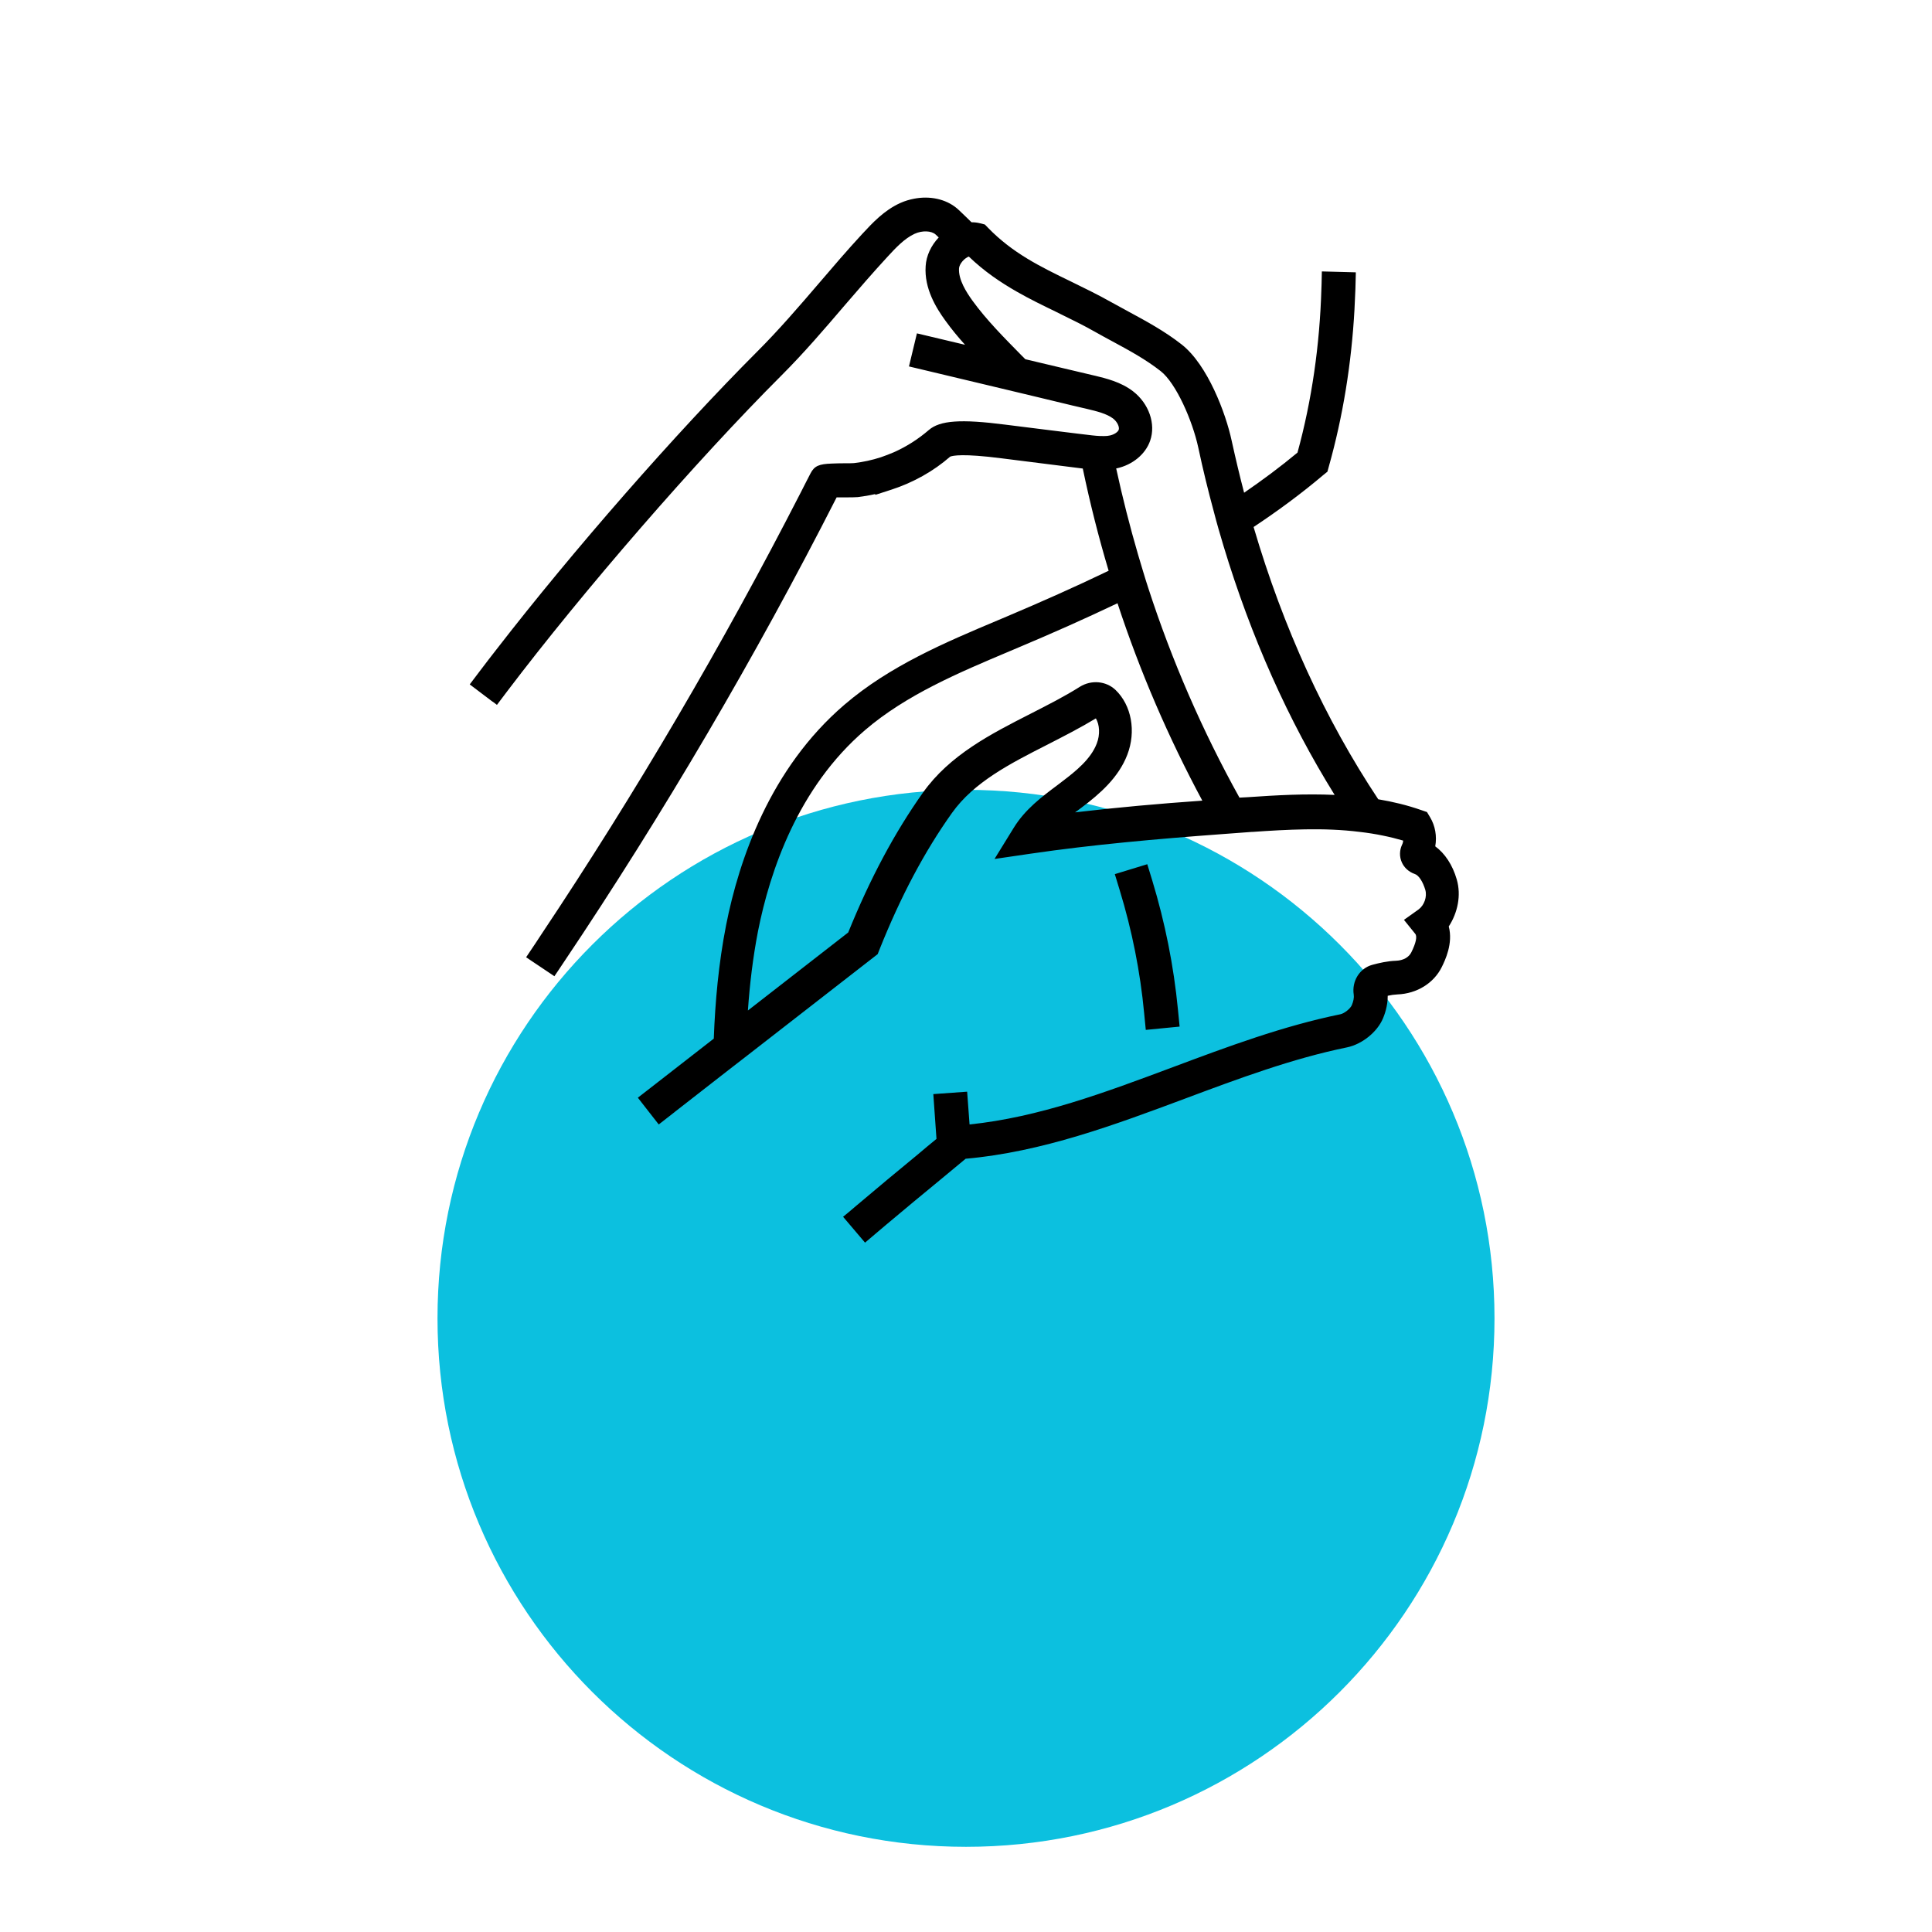
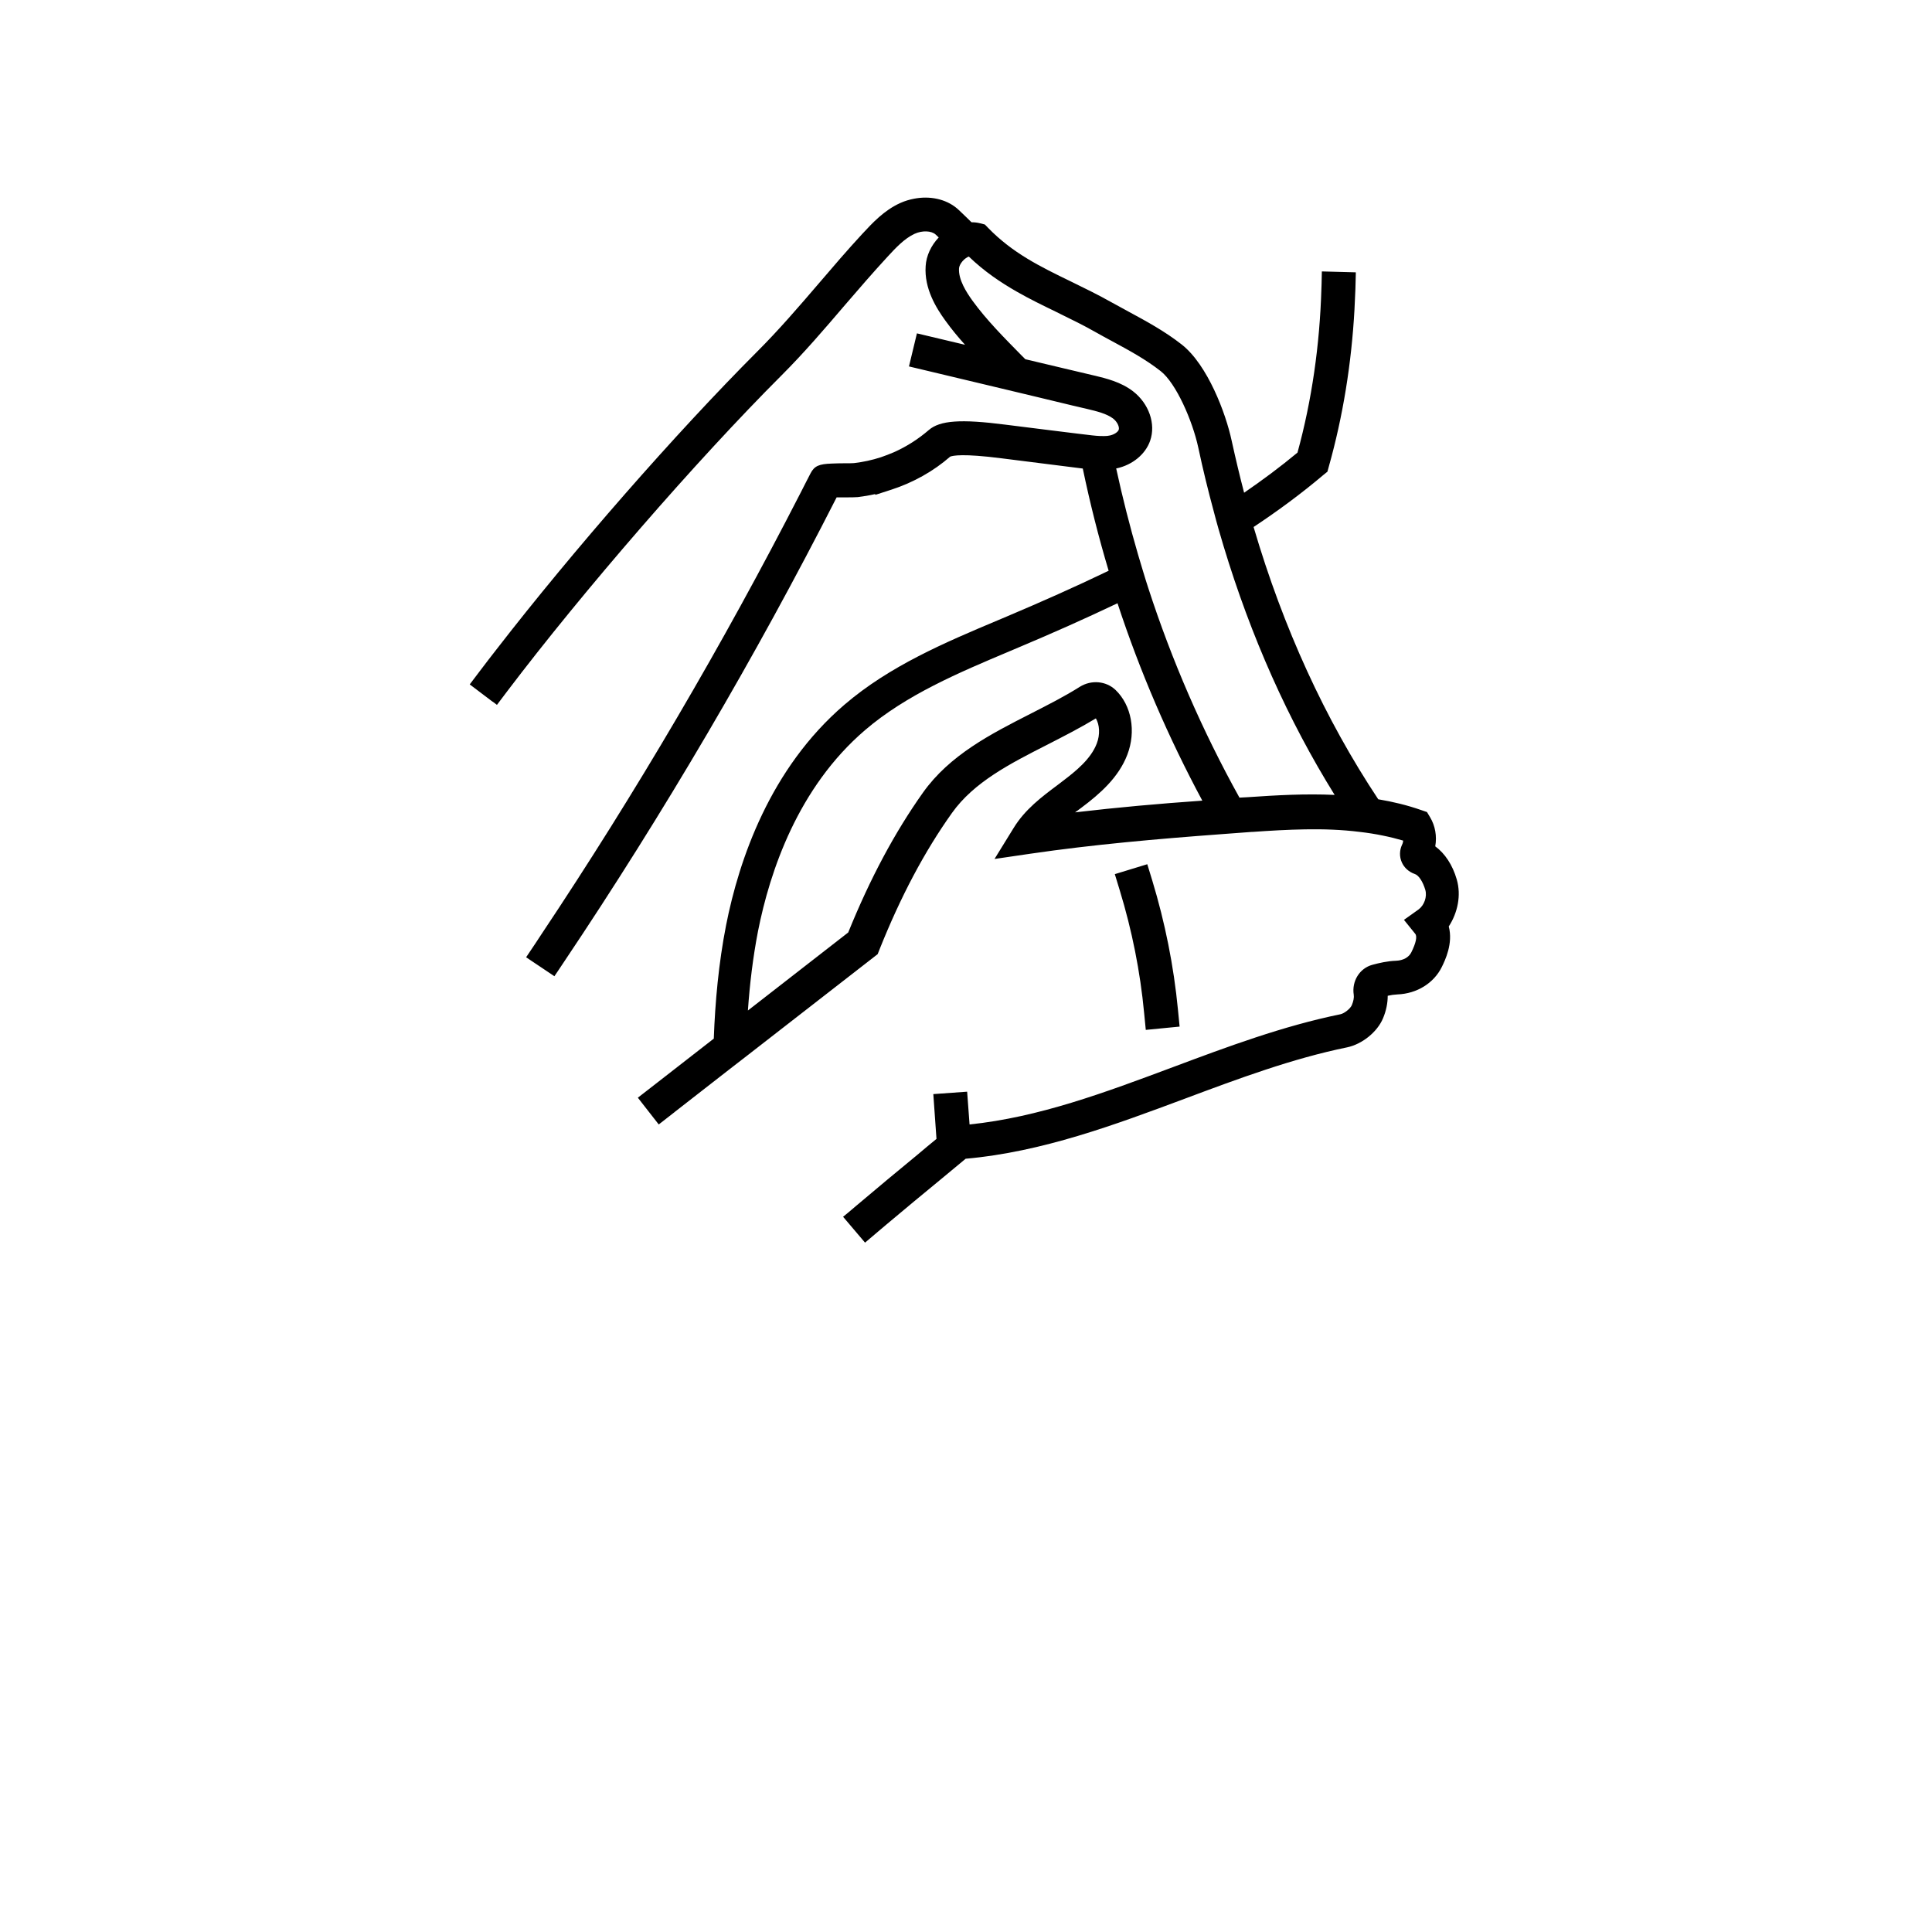
<svg xmlns="http://www.w3.org/2000/svg" width="512" zoomAndPan="magnify" viewBox="0 0 384 384" height="512" preserveAspectRatio="xMidYMid meet" version="1.2">
  <defs>
    <clipPath id="cf50d9eca6">
      <path d="M 86.957 156.984 L 297.043 156.984 L 297.043 367.07 L 86.957 367.07 Z M 86.957 156.984 " />
    </clipPath>
    <clipPath id="7c02faaaca">
-       <path d="M 192 156.984 C 133.988 156.984 86.957 204.016 86.957 262.027 C 86.957 320.043 133.988 367.07 192 367.07 C 250.012 367.07 297.043 320.043 297.043 262.027 C 297.043 204.016 250.012 156.984 192 156.984 Z M 192 156.984 " />
-     </clipPath>
+       </clipPath>
    <clipPath id="14bf07b737">
      <path d="M 0.957 0.984 L 211.043 0.984 L 211.043 211.07 L 0.957 211.07 Z M 0.957 0.984 " />
    </clipPath>
    <clipPath id="c1e04a6b43">
      <path d="M 106 0.984 C 47.988 0.984 0.957 48.016 0.957 106.027 C 0.957 164.043 47.988 211.07 106 211.07 C 164.012 211.07 211.043 164.043 211.043 106.027 C 211.043 48.016 164.012 0.984 106 0.984 Z M 106 0.984 " />
    </clipPath>
    <clipPath id="a3adaad86b">
      <rect x="0" width="212" y="0" height="212" />
    </clipPath>
    <clipPath id="1e558c6fd2">
      <path d="M 93.273 39 L 290 39 L 290 247 L 93.273 247 Z M 93.273 39 " />
    </clipPath>
  </defs>
  <g id="7e3999a0b4">
    <g clip-rule="nonzero" clip-path="url(#cf50d9eca6)">
      <g clip-rule="nonzero" clip-path="url(#7c02faaaca)">
        <g transform="matrix(1,0,0,1,86,156)">
          <g clip-path="url(#a3adaad86b)">
            <g clip-rule="nonzero" clip-path="url(#14bf07b737)">
              <g clip-rule="nonzero" clip-path="url(#c1e04a6b43)">
-                 <path style=" stroke:none;fill-rule:nonzero;fill:#0cc0df;fill-opacity:1;" d="M 0.957 0.984 L 211.043 0.984 L 211.043 211.07 L 0.957 211.07 Z M 0.957 0.984 " />
-               </g>
+                 </g>
            </g>
          </g>
        </g>
      </g>
    </g>
    <g clip-rule="nonzero" clip-path="url(#1e558c6fd2)">
      <path style=" stroke:none;fill-rule:nonzero;fill:#000000;fill-opacity:1;" d="M 289.539 174.789 C 288.703 171.891 287.176 169.621 285.266 168.215 C 285.625 166.215 285.266 164.152 284.25 162.449 L 283.621 161.402 L 282.484 161.012 C 279.676 160.027 276.809 159.34 273.938 158.863 C 263.359 142.934 255.051 124.797 249.16 104.746 C 253.945 101.578 258.605 98.145 263.027 94.406 L 263.836 93.75 L 264.105 92.766 C 266.914 82.785 268.617 72.297 269.215 61.48 C 269.215 61.48 269.215 61.449 269.215 61.449 C 269.273 60.133 269.336 58.82 269.395 57.504 L 269.484 54.129 L 262.73 53.949 L 262.672 56.457 L 262.641 57.324 C 262.312 68.621 260.727 79.586 257.887 89.957 C 254.48 92.793 250.926 95.426 247.277 97.934 C 246.383 94.527 245.574 91.09 244.797 87.566 C 243.633 82.125 240.016 72.535 234.906 68.5 C 231.527 65.84 227.824 63.84 224.238 61.898 C 223.16 61.301 222.086 60.73 221.008 60.133 C 218.199 58.551 215.48 57.234 212.852 55.949 C 206.633 52.934 201.285 50.305 196.414 45.312 L 195.754 44.625 L 194.828 44.387 C 194.262 44.238 193.691 44.176 193.094 44.176 C 192.258 43.371 191.453 42.562 190.586 41.758 C 188.492 39.754 185.383 38.949 182.277 39.395 C 182.098 39.426 181.918 39.457 181.738 39.484 C 180.781 39.664 179.855 39.934 178.93 40.352 C 175.699 41.816 173.398 44.328 171.367 46.508 C 168.438 49.676 165.57 53.023 162.789 56.277 C 158.844 60.883 154.781 65.602 150.535 69.844 C 134.277 86.129 113.926 109.379 98.684 129.07 C 97.547 130.504 96.473 131.938 95.398 133.344 L 93.363 136.031 L 97.906 139.469 L 97.938 139.469 L 98.773 140.098 L 100.805 137.406 C 115.93 117.445 138.344 91.598 155.348 74.598 C 159.773 70.176 163.926 65.332 167.93 60.641 C 170.68 57.445 173.52 54.156 176.359 51.078 C 178.031 49.258 179.766 47.406 181.77 46.477 C 183.32 45.762 185.145 45.852 185.98 46.629 C 186.191 46.809 186.371 47.016 186.578 47.195 C 185.055 48.809 184.098 50.84 183.98 52.902 C 183.68 57.355 186.07 61.211 187.895 63.719 C 189.121 65.422 190.434 67.008 191.809 68.531 L 182.246 66.258 L 180.664 72.832 L 183.562 73.52 L 200.477 77.555 L 206.844 79.078 L 213.297 80.633 L 216.109 81.289 C 217.992 81.738 219.934 82.215 221.219 83.172 C 222.113 83.859 222.531 84.906 222.355 85.414 C 222.203 85.863 221.457 86.371 220.621 86.551 C 220.262 86.641 219.875 86.668 219.484 86.668 C 218.469 86.699 217.363 86.578 216.195 86.43 L 214.195 86.191 L 208.637 85.504 L 199.789 84.398 C 190.941 83.262 186.82 83.562 184.605 85.473 C 182.457 87.324 180.125 88.789 177.645 89.895 C 176.809 90.254 175.941 90.582 175.074 90.883 C 173.34 91.449 171.516 91.84 169.723 92.047 C 169.426 92.078 168.738 92.078 167.961 92.078 C 166.914 92.078 166.047 92.105 165.301 92.137 C 162.82 92.227 161.863 92.586 161.086 94.109 C 160.461 95.363 159.773 96.621 159.145 97.902 C 143.691 128.055 126.359 157.605 107.531 185.816 C 107.172 186.352 106.812 186.922 106.453 187.457 L 104.57 190.266 L 110.191 194.031 L 111.059 192.746 L 112.074 191.223 C 131.918 161.641 150.148 130.566 166.285 98.859 C 166.855 98.859 167.48 98.859 168.051 98.859 C 169.215 98.859 170.23 98.832 170.5 98.801 C 171.668 98.652 172.801 98.473 173.938 98.203 L 173.996 98.352 L 177.227 97.305 C 181.527 95.902 185.535 93.66 188.852 90.762 C 189.359 90.555 191.363 90.105 199.043 91.09 L 215.211 93.125 C 216.645 99.996 218.348 106.75 220.352 113.441 C 213.656 116.668 206.902 119.656 200.27 122.465 L 198.355 123.273 C 187.773 127.727 176.836 132.355 167.84 140.066 C 153.047 152.738 146.891 170.875 144.32 183.871 C 142.824 191.492 142.141 199.141 141.871 206.434 L 129.047 216.414 L 126.777 218.176 L 130.93 223.496 L 134.07 221.047 L 134.098 221.016 L 141.691 215.098 L 145.066 212.469 L 148.504 209.809 L 174.445 189.641 L 174.773 188.805 C 179.02 178.164 183.742 169.262 189.211 161.582 C 193.574 155.457 200.688 151.809 208.219 147.984 C 211.414 146.344 214.703 144.668 217.812 142.785 C 218.559 144.039 218.68 146.012 217.992 147.777 C 216.824 150.855 213.836 153.273 211.145 155.305 L 210.25 155.992 C 207.051 158.383 203.734 160.863 201.465 164.57 L 197.668 170.727 L 204.809 169.68 C 217.305 167.855 229.945 166.75 242.824 165.793 C 244.828 165.645 246.801 165.496 248.805 165.348 C 248.863 165.348 248.922 165.348 248.984 165.348 C 252.418 165.105 255.918 164.898 259.414 164.84 C 263.059 164.777 266.676 164.898 270.262 165.348 C 271.816 165.527 273.371 165.766 274.926 166.094 C 276.27 166.363 277.582 166.691 278.898 167.078 C 278.867 167.348 278.809 167.648 278.66 167.918 C 278.152 169.023 278.121 170.277 278.629 171.414 C 278.84 171.891 279.168 172.34 279.527 172.695 C 280.004 173.145 280.574 173.504 281.199 173.715 C 281.977 173.953 282.812 175.238 283.293 176.879 C 283.68 178.227 283.082 179.93 281.945 180.766 L 279.047 182.828 L 281.289 185.605 C 281.707 186.113 281.438 187.43 280.512 189.281 C 280.035 190.266 278.898 190.895 277.523 190.953 C 275.73 191.016 274.117 191.402 272.773 191.762 C 270.23 192.449 268.648 195.02 269.066 197.707 C 269.156 198.246 269.008 199.023 268.676 199.801 C 268.379 200.488 267.184 201.441 266.406 201.594 C 255.02 203.922 243.961 208.047 233.262 212.051 C 219.516 217.191 206.484 222.062 192.707 223.496 L 192.227 216.98 L 185.504 217.461 L 186.133 226.363 C 184.996 227.289 183.742 228.336 182.367 229.5 C 178.66 232.551 174.266 236.195 170.141 239.691 L 168.59 241.008 L 168.559 241.035 L 167.57 241.844 L 171.934 246.984 L 174.504 244.801 C 175.074 244.324 175.672 243.816 176.238 243.336 C 179.824 240.32 183.5 237.27 186.668 234.672 C 188.672 232.996 190.496 231.504 191.93 230.309 C 207.141 228.965 221.605 223.555 235.625 218.324 C 246.082 214.41 256.902 210.379 267.75 208.168 C 270.738 207.539 273.758 205.117 274.895 202.371 C 275.523 200.875 275.82 199.352 275.82 197.918 C 276.449 197.77 277.105 197.68 277.762 197.648 C 281.617 197.5 284.996 195.406 286.578 192.18 C 287.207 190.895 288.852 187.52 287.953 184.141 C 289.719 181.422 290.465 177.957 289.539 174.789 Z M 246.352 158.535 C 238.969 145.234 232.902 131.281 228.211 116.82 C 227.852 115.742 227.523 114.637 227.195 113.562 C 226.867 112.457 226.539 111.379 226.211 110.273 C 224.566 104.629 223.102 98.891 221.848 93.094 C 221.875 93.094 221.906 93.094 221.934 93.094 C 225.102 92.406 227.672 90.285 228.602 87.594 C 229.766 84.25 228.359 80.215 225.191 77.766 C 222.773 75.91 219.875 75.223 217.57 74.656 L 217.543 74.656 L 211.594 73.25 L 203.793 71.398 C 203.555 71.16 203.316 70.922 203.078 70.684 C 199.672 67.215 196.113 63.66 193.273 59.746 C 192.078 58.07 190.465 55.594 190.613 53.32 C 190.645 52.934 190.883 52.395 191.332 51.887 C 191.512 51.707 191.691 51.5 191.93 51.348 C 192.168 51.168 192.379 51.051 192.559 50.992 C 195.637 53.949 198.832 56.102 202.121 57.984 C 204.633 59.418 207.203 60.672 209.859 61.957 C 210.16 62.105 210.461 62.254 210.758 62.406 C 213.027 63.512 215.332 64.645 217.66 65.961 C 218.766 66.59 219.875 67.188 220.98 67.785 C 224.477 69.668 227.762 71.461 230.691 73.762 C 233.742 76.152 237 83.562 238.164 88.941 C 239.09 93.301 240.137 97.574 241.273 101.758 C 241.57 102.895 241.871 104.031 242.199 105.164 C 242.527 106.301 242.855 107.406 243.184 108.512 C 248.652 126.59 256.035 143.145 265.27 157.996 C 259.473 157.727 253.676 158.055 248.027 158.445 C 247.488 158.473 246.922 158.504 246.352 158.535 Z M 213.688 161.461 C 213.805 161.371 213.895 161.281 214.016 161.223 L 214.941 160.535 C 218.648 157.758 222.324 154.531 224.059 150.016 C 225.852 145.355 224.895 140.188 221.727 137.137 C 219.844 135.344 216.914 135.078 214.613 136.512 C 211.594 138.422 208.336 140.066 204.898 141.828 C 196.98 145.863 188.762 150.047 183.441 157.547 C 177.824 165.465 172.953 174.578 168.59 185.336 L 148.652 200.844 C 149.012 195.645 149.641 190.355 150.656 185.098 C 153.016 173.176 158.605 156.531 171.934 145.117 C 180.125 138.094 190.555 133.703 200.688 129.43 L 202.598 128.621 C 209.055 125.902 215.598 123.004 222.113 119.898 C 226.566 133.465 232.215 146.551 238.969 159.133 C 230.453 159.73 222.055 160.477 213.688 161.461 Z M 227.406 201.352 C 226.629 193.105 224.984 184.891 222.562 176.969 L 221.578 173.742 L 228.031 171.77 L 229.02 175 C 231.559 183.363 233.293 192 234.129 200.695 L 234.457 204.043 L 227.734 204.699 Z M 227.406 201.352 " />
    </g>
  </g>
</svg>